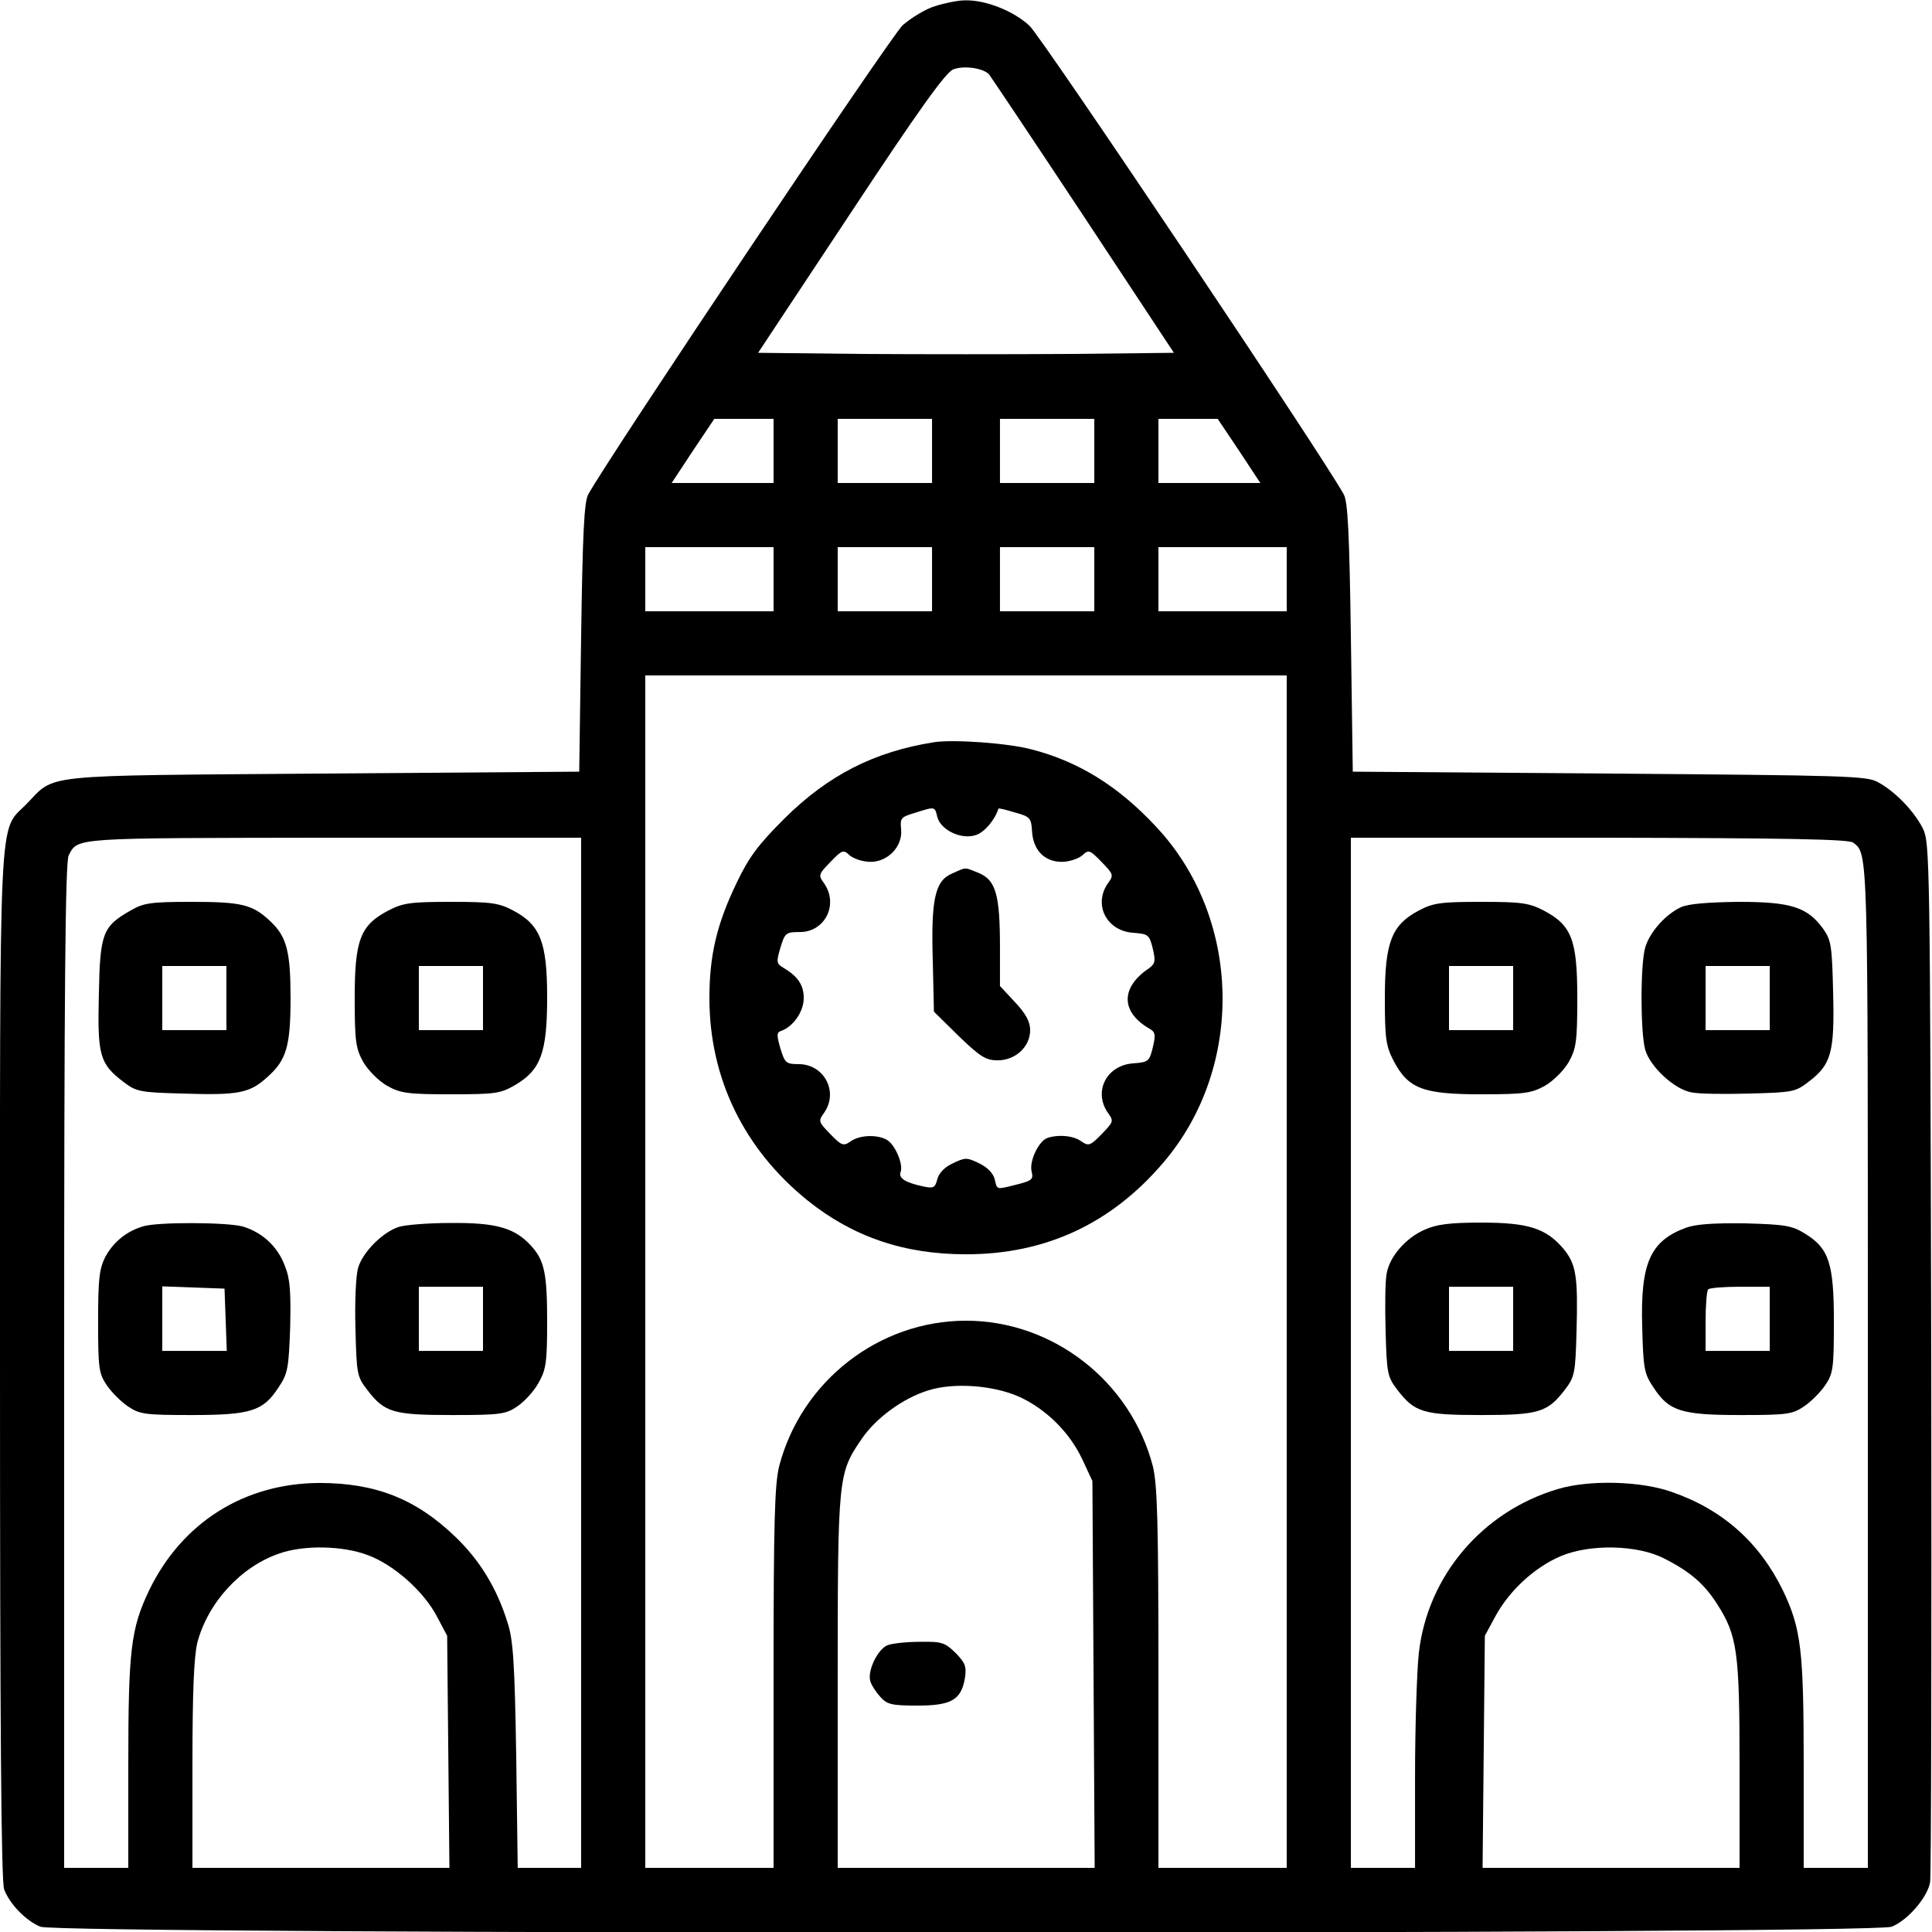
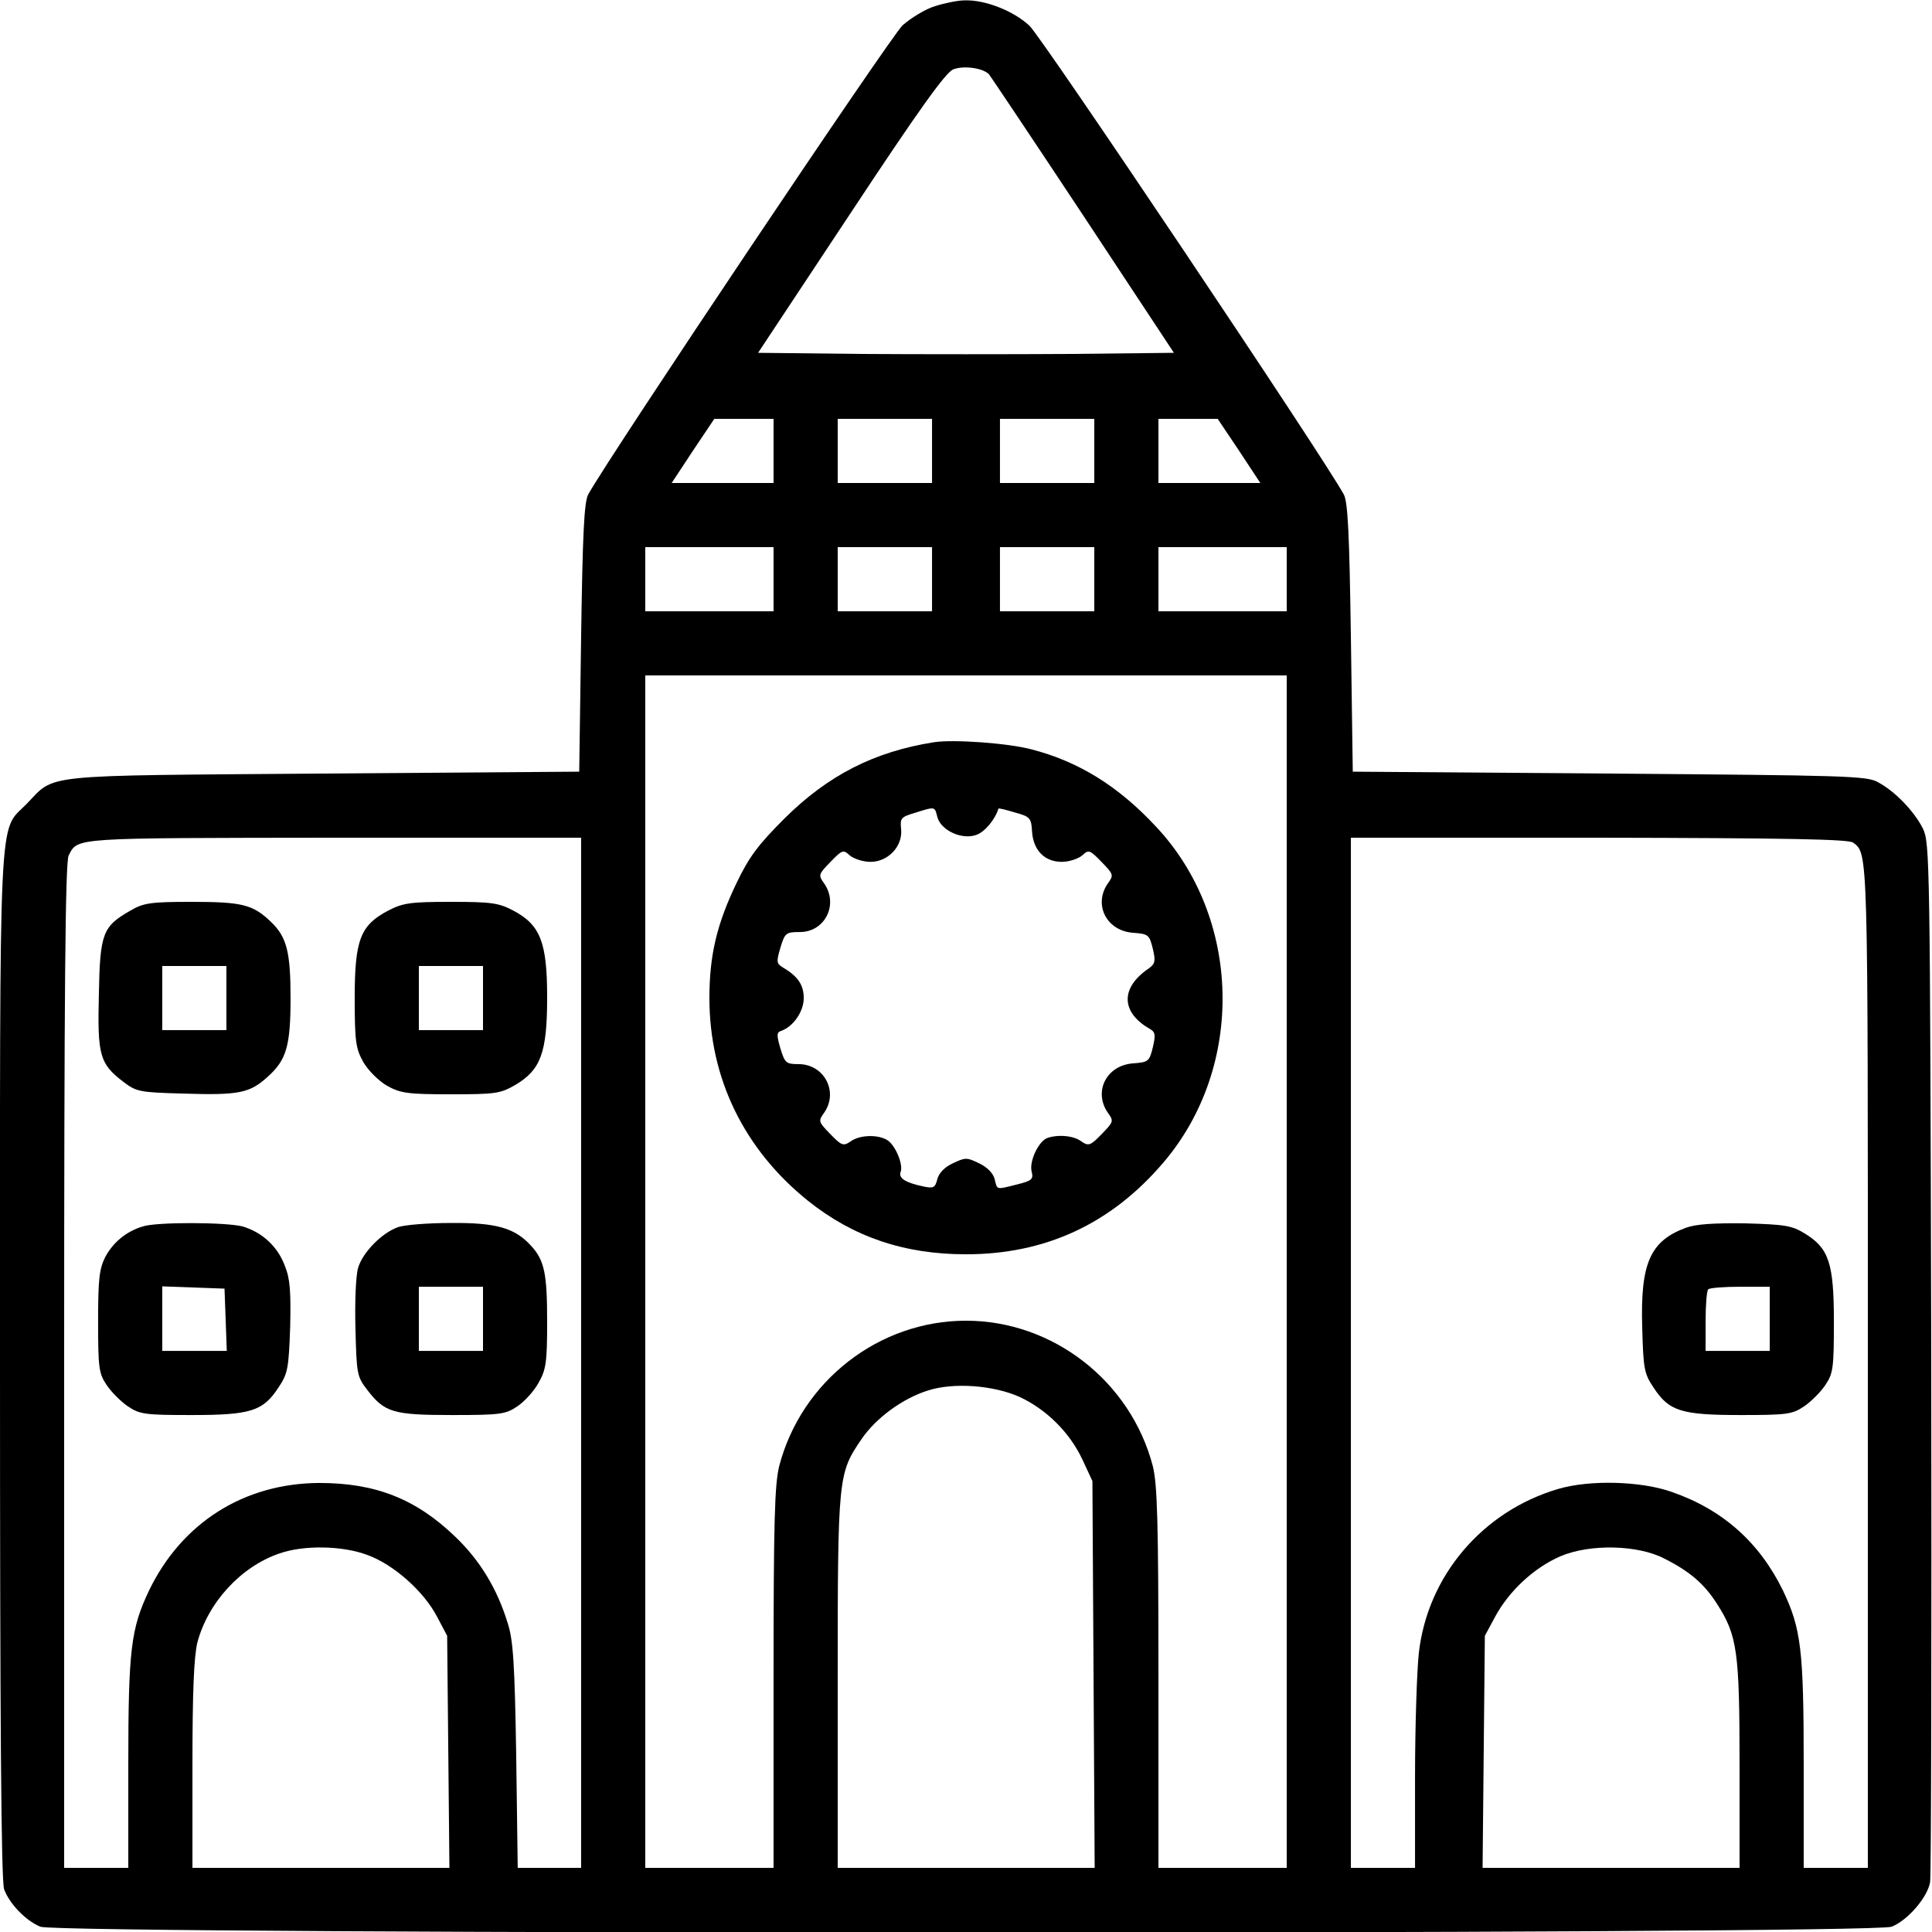
<svg xmlns="http://www.w3.org/2000/svg" version="1.0" width="512pt" height="512pt" viewBox="0 0 512 512" preserveAspectRatio="xMidYMid meet">
  <g transform="translate(0,512) scale(0.1,-0.1)" fill="#000000" stroke="none">
    <path d="M2479 5104 c-25 -7 -64 -31 -87 -51 -32 -30 -774 -1137 -833 -1243 -11 -20 -15 -103 -19 -380 l-5 -355 -680 -5 c-762 -6 -706 0 -785 -81 -75 -77 -70 25 -70 -1490 0 -935 3 -1366 11 -1386 14 -38 57 -83 96 -99 48 -21 4857 -21 4906 0 43 17 95 78 102 118 3 18 4 645 3 1393 -3 1322 -4 1361 -22 1399 -23 46 -74 99 -119 123 -29 17 -86 18 -712 23 l-680 5 -5 355 c-4 276 -8 361 -19 380 -56 102 -801 1213 -833 1242 -42 39 -117 69 -172 67 -17 0 -52 -7 -77 -15z m142 -181 c4 -5 116 -172 249 -373 l241 -365 -275 -3 c-152 -1 -400 -1 -552 0 l-275 3 245 370 c181 274 252 373 272 381 27 11 79 4 95 -13z m-571 -998 l0 -85 -135 0 -135 0 56 85 57 85 79 0 78 0 0 -85z m420 0 l0 -85 -125 0 -125 0 0 85 0 85 125 0 125 0 0 -85z m430 0 l0 -85 -125 0 -125 0 0 85 0 85 125 0 125 0 0 -85z m384 0 l56 -85 -135 0 -135 0 0 85 0 85 78 0 79 0 57 -85z m-1234 -340 l0 -85 -170 0 -170 0 0 85 0 85 170 0 170 0 0 -85z m420 0 l0 -85 -125 0 -125 0 0 85 0 85 125 0 125 0 0 -85z m430 0 l0 -85 -125 0 -125 0 0 85 0 85 125 0 125 0 0 -85z m510 0 l0 -85 -170 0 -170 0 0 85 0 85 170 0 170 0 0 -85z m0 -1835 l0 -1580 -170 0 -170 0 0 503 c0 419 -3 513 -15 562 -59 225 -265 385 -495 385 -231 0 -436 -160 -495 -385 -12 -49 -15 -143 -15 -562 l0 -503 -170 0 -170 0 0 1580 0 1580 850 0 850 0 0 -1580z m-1870 -215 l0 -1365 -84 0 -84 0 -4 298 c-4 245 -8 307 -23 352 -28 91 -74 166 -139 228 -104 100 -211 142 -360 142 -199 -1 -364 -105 -451 -285 -48 -101 -55 -156 -55 -462 l0 -273 -85 0 -85 0 0 1331 c0 992 3 1336 12 1352 25 48 6 46 701 47 l657 0 0 -1365z m3371 1352 c40 -30 39 -12 39 -1386 l0 -1331 -85 0 -85 0 0 273 c0 306 -7 361 -55 462 -62 127 -159 214 -294 261 -81 29 -218 33 -302 8 -200 -59 -346 -230 -369 -435 -5 -46 -10 -193 -10 -326 l0 -243 -85 0 -85 0 0 1365 0 1365 658 0 c501 -1 661 -4 673 -13z m-2209 -1469 c71 -33 133 -94 167 -167 l26 -56 3 -512 3 -513 -341 0 -340 0 0 493 c0 545 1 552 63 643 38 56 109 108 176 129 68 22 174 14 243 -17z m-1728 -419 c69 -25 149 -96 184 -163 l27 -51 3 -307 3 -308 -340 0 -341 0 0 273 c0 194 4 287 13 324 28 106 115 201 217 236 65 23 168 21 234 -4z m3436 -9 c69 -35 106 -67 140 -120 54 -84 60 -126 60 -427 l0 -273 -341 0 -340 0 3 308 3 307 27 50 c37 69 104 131 174 161 78 33 204 30 274 -6z" />
    <path d="M2475 3153 c-158 -25 -280 -87 -396 -202 -70 -70 -94 -102 -127 -171 -52 -108 -72 -191 -72 -305 0 -213 92 -401 261 -537 120 -96 255 -142 419 -142 211 0 385 81 523 243 217 254 208 650 -21 892 -99 106 -204 171 -328 203 -64 17 -209 27 -259 19z m9 -198 c9 -35 64 -61 102 -48 23 7 51 41 60 70 0 2 20 -3 43 -10 41 -11 44 -15 46 -50 3 -50 33 -81 79 -81 19 0 43 8 54 17 17 16 20 15 51 -17 32 -33 33 -35 17 -57 -39 -56 -4 -126 67 -131 40 -3 43 -5 52 -42 8 -33 6 -40 -10 -52 -76 -51 -75 -116 1 -160 16 -9 17 -16 9 -50 -9 -37 -12 -39 -52 -42 -71 -5 -106 -75 -67 -131 16 -22 15 -24 -16 -56 -30 -31 -35 -33 -54 -20 -21 16 -63 19 -91 9 -23 -9 -48 -62 -41 -89 5 -20 1 -24 -39 -34 -56 -14 -52 -15 -59 14 -4 16 -20 32 -41 42 -33 16 -37 16 -70 0 -22 -10 -37 -26 -41 -42 -6 -23 -10 -25 -38 -19 -47 10 -66 22 -59 39 7 21 -16 74 -38 85 -26 14 -72 12 -95 -5 -19 -13 -24 -11 -54 20 -31 32 -32 34 -16 56 39 56 0 129 -68 129 -33 0 -36 3 -48 42 -10 35 -10 42 2 46 32 11 60 51 60 87 0 35 -16 58 -55 81 -17 10 -18 15 -7 52 12 40 15 42 52 42 66 0 103 73 64 129 -16 22 -15 24 17 57 31 32 34 33 51 17 11 -9 35 -17 55 -17 47 0 86 42 81 87 -3 29 0 32 37 43 54 17 52 17 59 -11z" />
-     <path d="M2523 2805 c-45 -19 -56 -67 -51 -233 l3 -133 66 -65 c57 -55 72 -64 103 -64 47 0 86 36 86 80 0 22 -11 43 -40 74 l-40 43 0 104 c0 137 -11 176 -55 195 -40 16 -32 17 -72 -1z" />
    <path d="M346 2707 c-74 -42 -81 -60 -84 -222 -4 -162 2 -184 65 -232 34 -26 43 -28 156 -31 151 -5 179 1 227 45 49 44 60 81 60 208 0 122 -10 162 -52 202 -48 46 -76 53 -211 53 -108 0 -127 -3 -161 -23z m254 -232 l0 -85 -85 0 -85 0 0 85 0 85 85 0 85 0 0 -85z" />
    <path d="M1029 2707 c-74 -39 -89 -77 -89 -232 0 -116 3 -134 23 -170 13 -22 40 -49 62 -62 36 -20 54 -23 169 -23 120 0 132 2 172 25 67 40 84 85 84 232 0 146 -18 192 -90 230 -38 20 -57 23 -165 23 -108 0 -127 -3 -166 -23z m251 -232 l0 -85 -85 0 -85 0 0 85 0 85 85 0 85 0 0 -85z" />
    <path d="M379 1870 c-44 -13 -79 -42 -100 -81 -16 -32 -19 -59 -19 -172 0 -123 2 -137 23 -168 12 -18 38 -44 56 -56 31 -21 45 -23 168 -23 157 0 190 10 231 73 25 37 27 51 31 160 2 93 0 128 -14 162 -19 52 -61 90 -113 105 -43 11 -225 12 -263 0z m219 -247 l3 -83 -86 0 -85 0 0 85 0 86 83 -3 82 -3 3 -82z" />
    <path d="M1055 1868 c-43 -15 -94 -67 -106 -108 -6 -20 -9 -90 -7 -161 3 -120 4 -127 31 -162 46 -60 68 -67 225 -67 128 0 142 2 173 23 18 12 44 40 56 62 20 35 23 54 23 162 0 128 -7 163 -43 202 -43 47 -92 61 -212 60 -60 0 -123 -5 -140 -11z m225 -243 l0 -85 -85 0 -85 0 0 85 0 85 85 0 85 0 0 -85z" />
-     <path d="M3760 2707 c-72 -38 -90 -84 -90 -232 0 -108 3 -127 23 -166 39 -74 77 -89 232 -89 116 0 134 3 170 23 22 13 49 40 62 62 20 36 23 54 23 170 0 155 -15 193 -89 232 -39 20 -58 23 -166 23 -108 0 -127 -3 -165 -23z m250 -232 l0 -85 -85 0 -85 0 0 85 0 85 85 0 85 0 0 -85z" />
-     <path d="M4455 2716 c-41 -19 -83 -66 -95 -107 -13 -44 -13 -224 0 -271 13 -45 77 -105 123 -113 19 -4 88 -5 154 -3 114 3 121 4 157 32 59 45 68 77 64 235 -3 124 -5 139 -26 169 -42 58 -85 72 -224 72 -80 -1 -133 -5 -153 -14z m235 -241 l0 -85 -85 0 -85 0 0 85 0 85 85 0 85 0 0 -85z" />
-     <path d="M3775 1861 c-50 -22 -92 -71 -100 -115 -4 -18 -5 -87 -3 -153 3 -113 5 -122 31 -156 46 -60 69 -67 222 -67 153 0 176 7 222 67 26 34 28 43 31 156 4 145 -1 177 -35 218 -46 54 -93 69 -218 69 -85 0 -119 -5 -150 -19z m235 -236 l0 -85 -85 0 -85 0 0 85 0 85 85 0 85 0 0 -85z" />
    <path d="M4467 1866 c-94 -35 -120 -94 -115 -263 3 -110 5 -123 30 -160 41 -63 74 -73 231 -73 123 0 137 2 168 23 18 12 44 38 56 56 21 31 23 45 23 168 0 155 -13 195 -77 234 -34 21 -52 24 -158 27 -85 1 -131 -2 -158 -12z m223 -241 l0 -85 -85 0 -85 0 0 78 c0 43 3 82 7 85 3 4 42 7 85 7 l78 0 0 -85z" />
-     <path d="M2352 760 c-27 -11 -55 -71 -45 -97 3 -10 15 -28 26 -40 18 -20 30 -23 98 -23 90 0 116 15 126 72 5 32 1 41 -25 68 -28 27 -36 30 -94 29 -35 0 -73 -4 -86 -9z" />
  </g>
</svg>